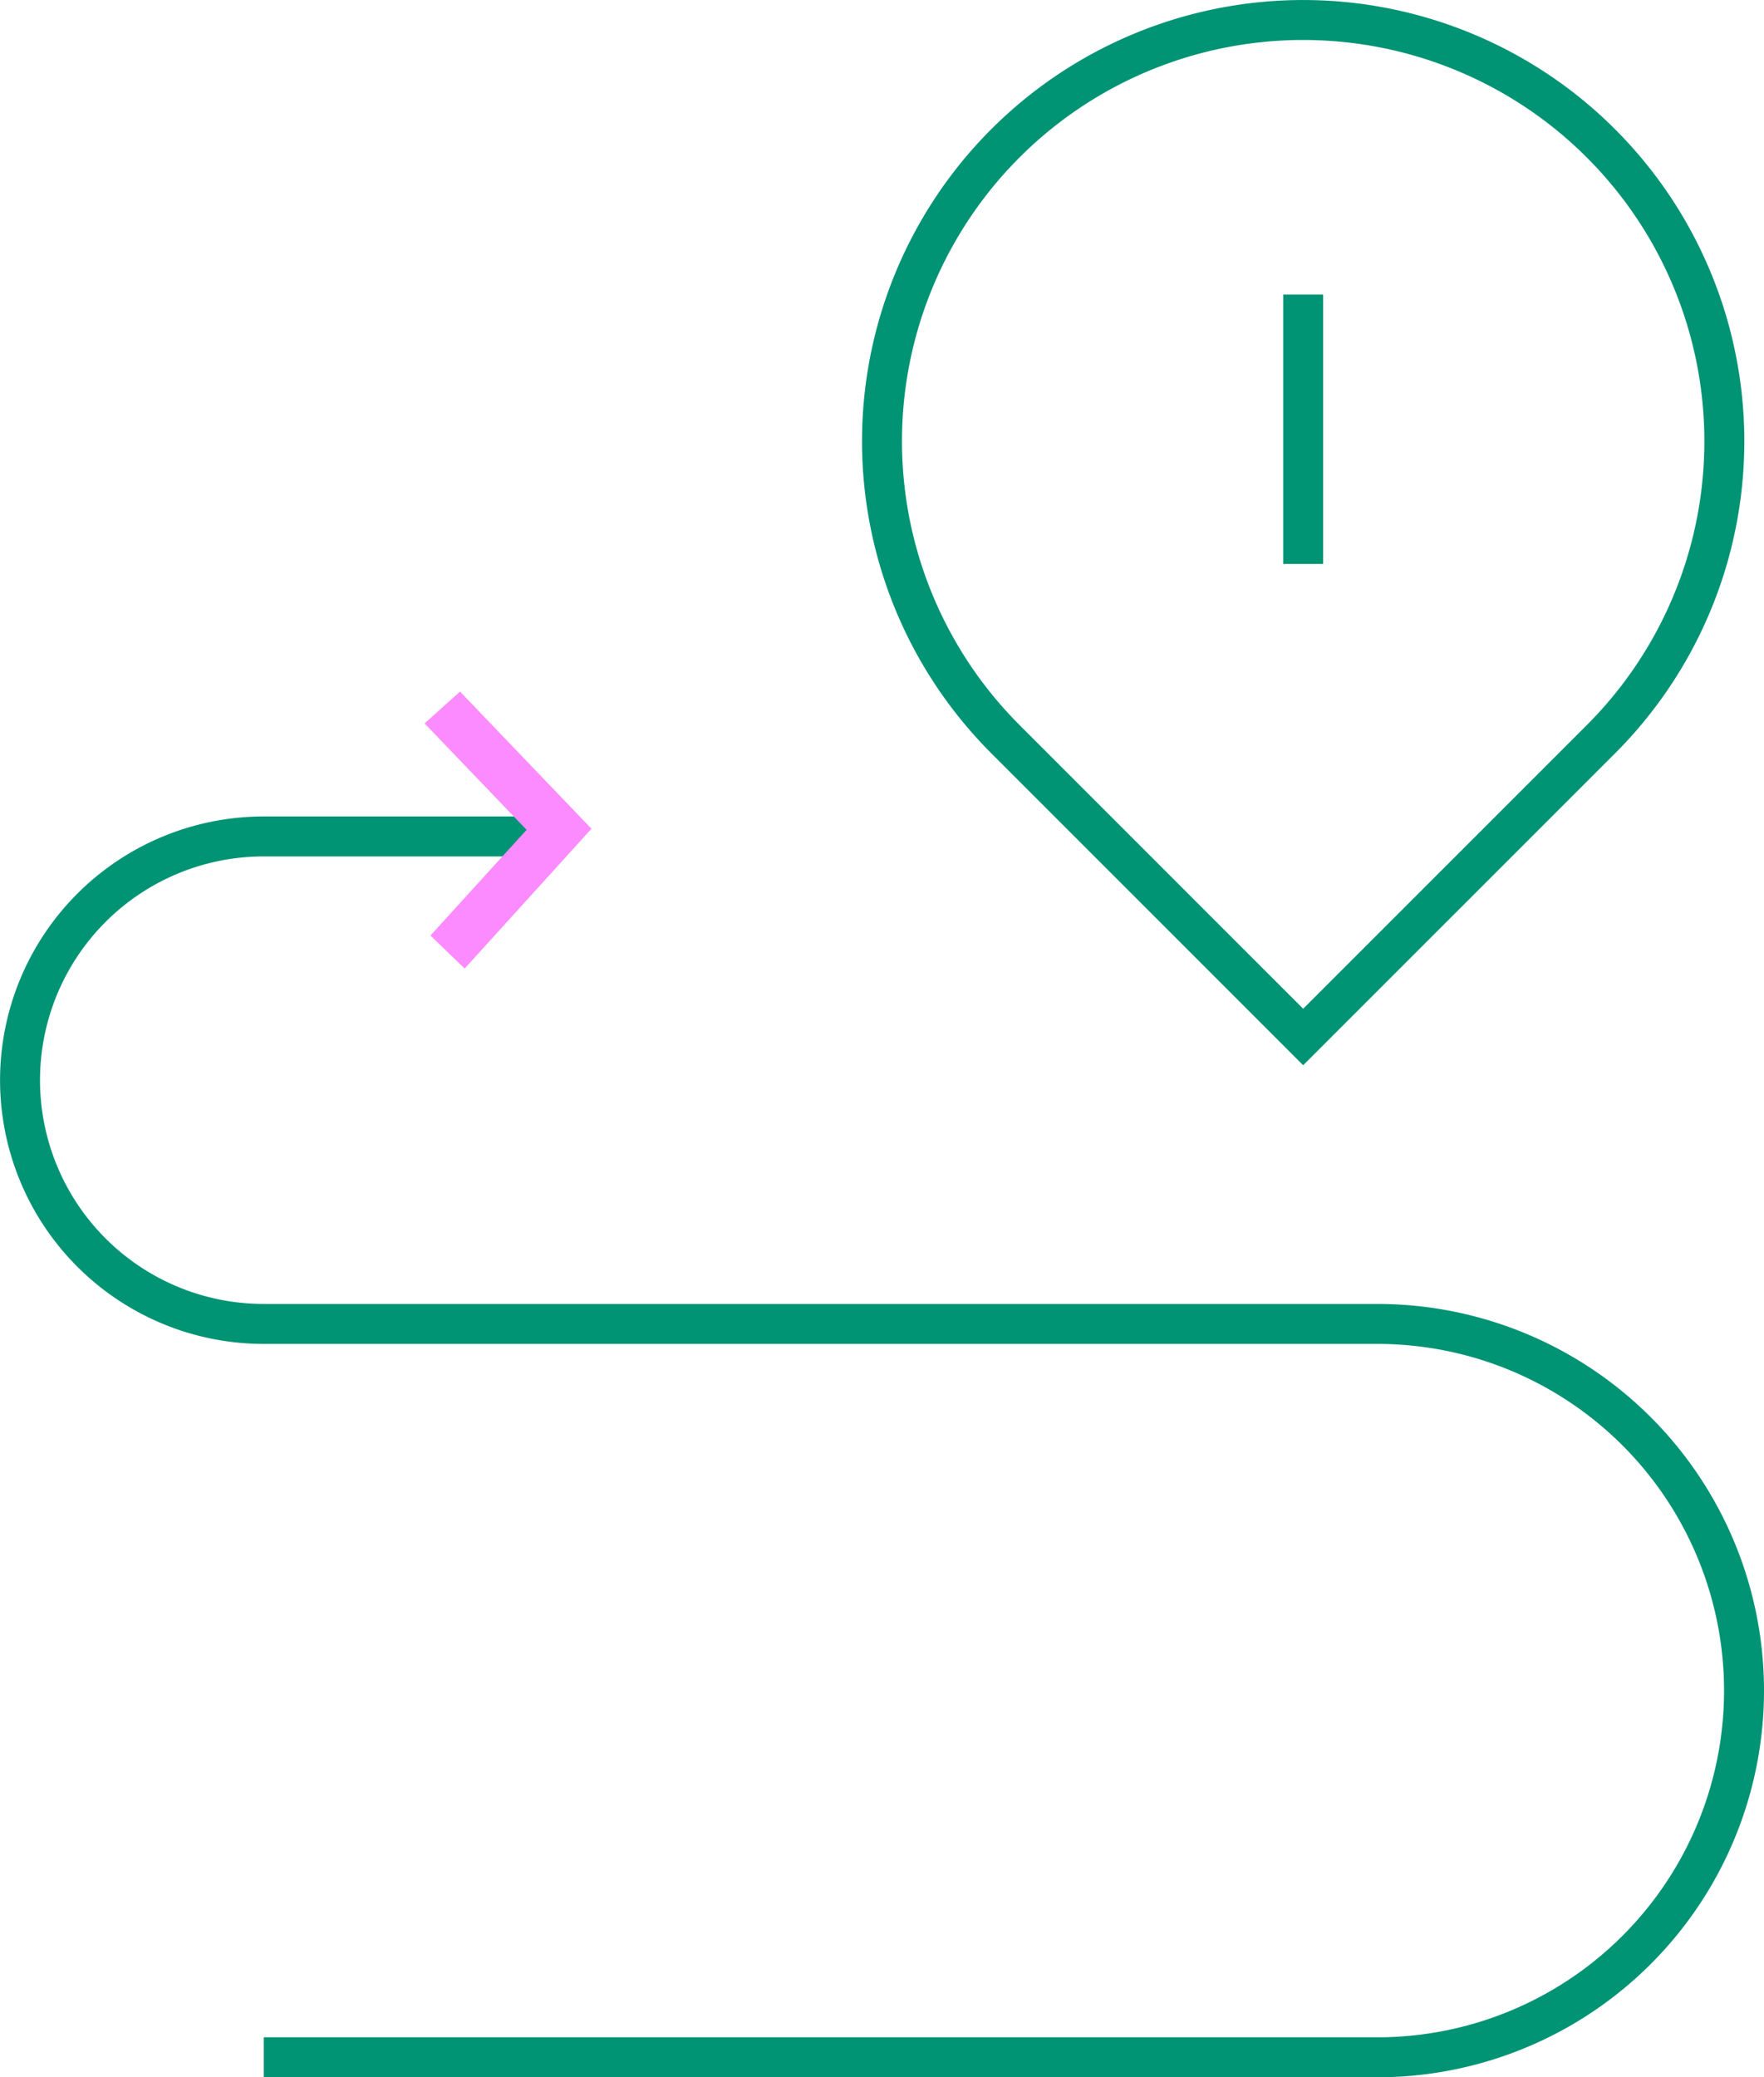
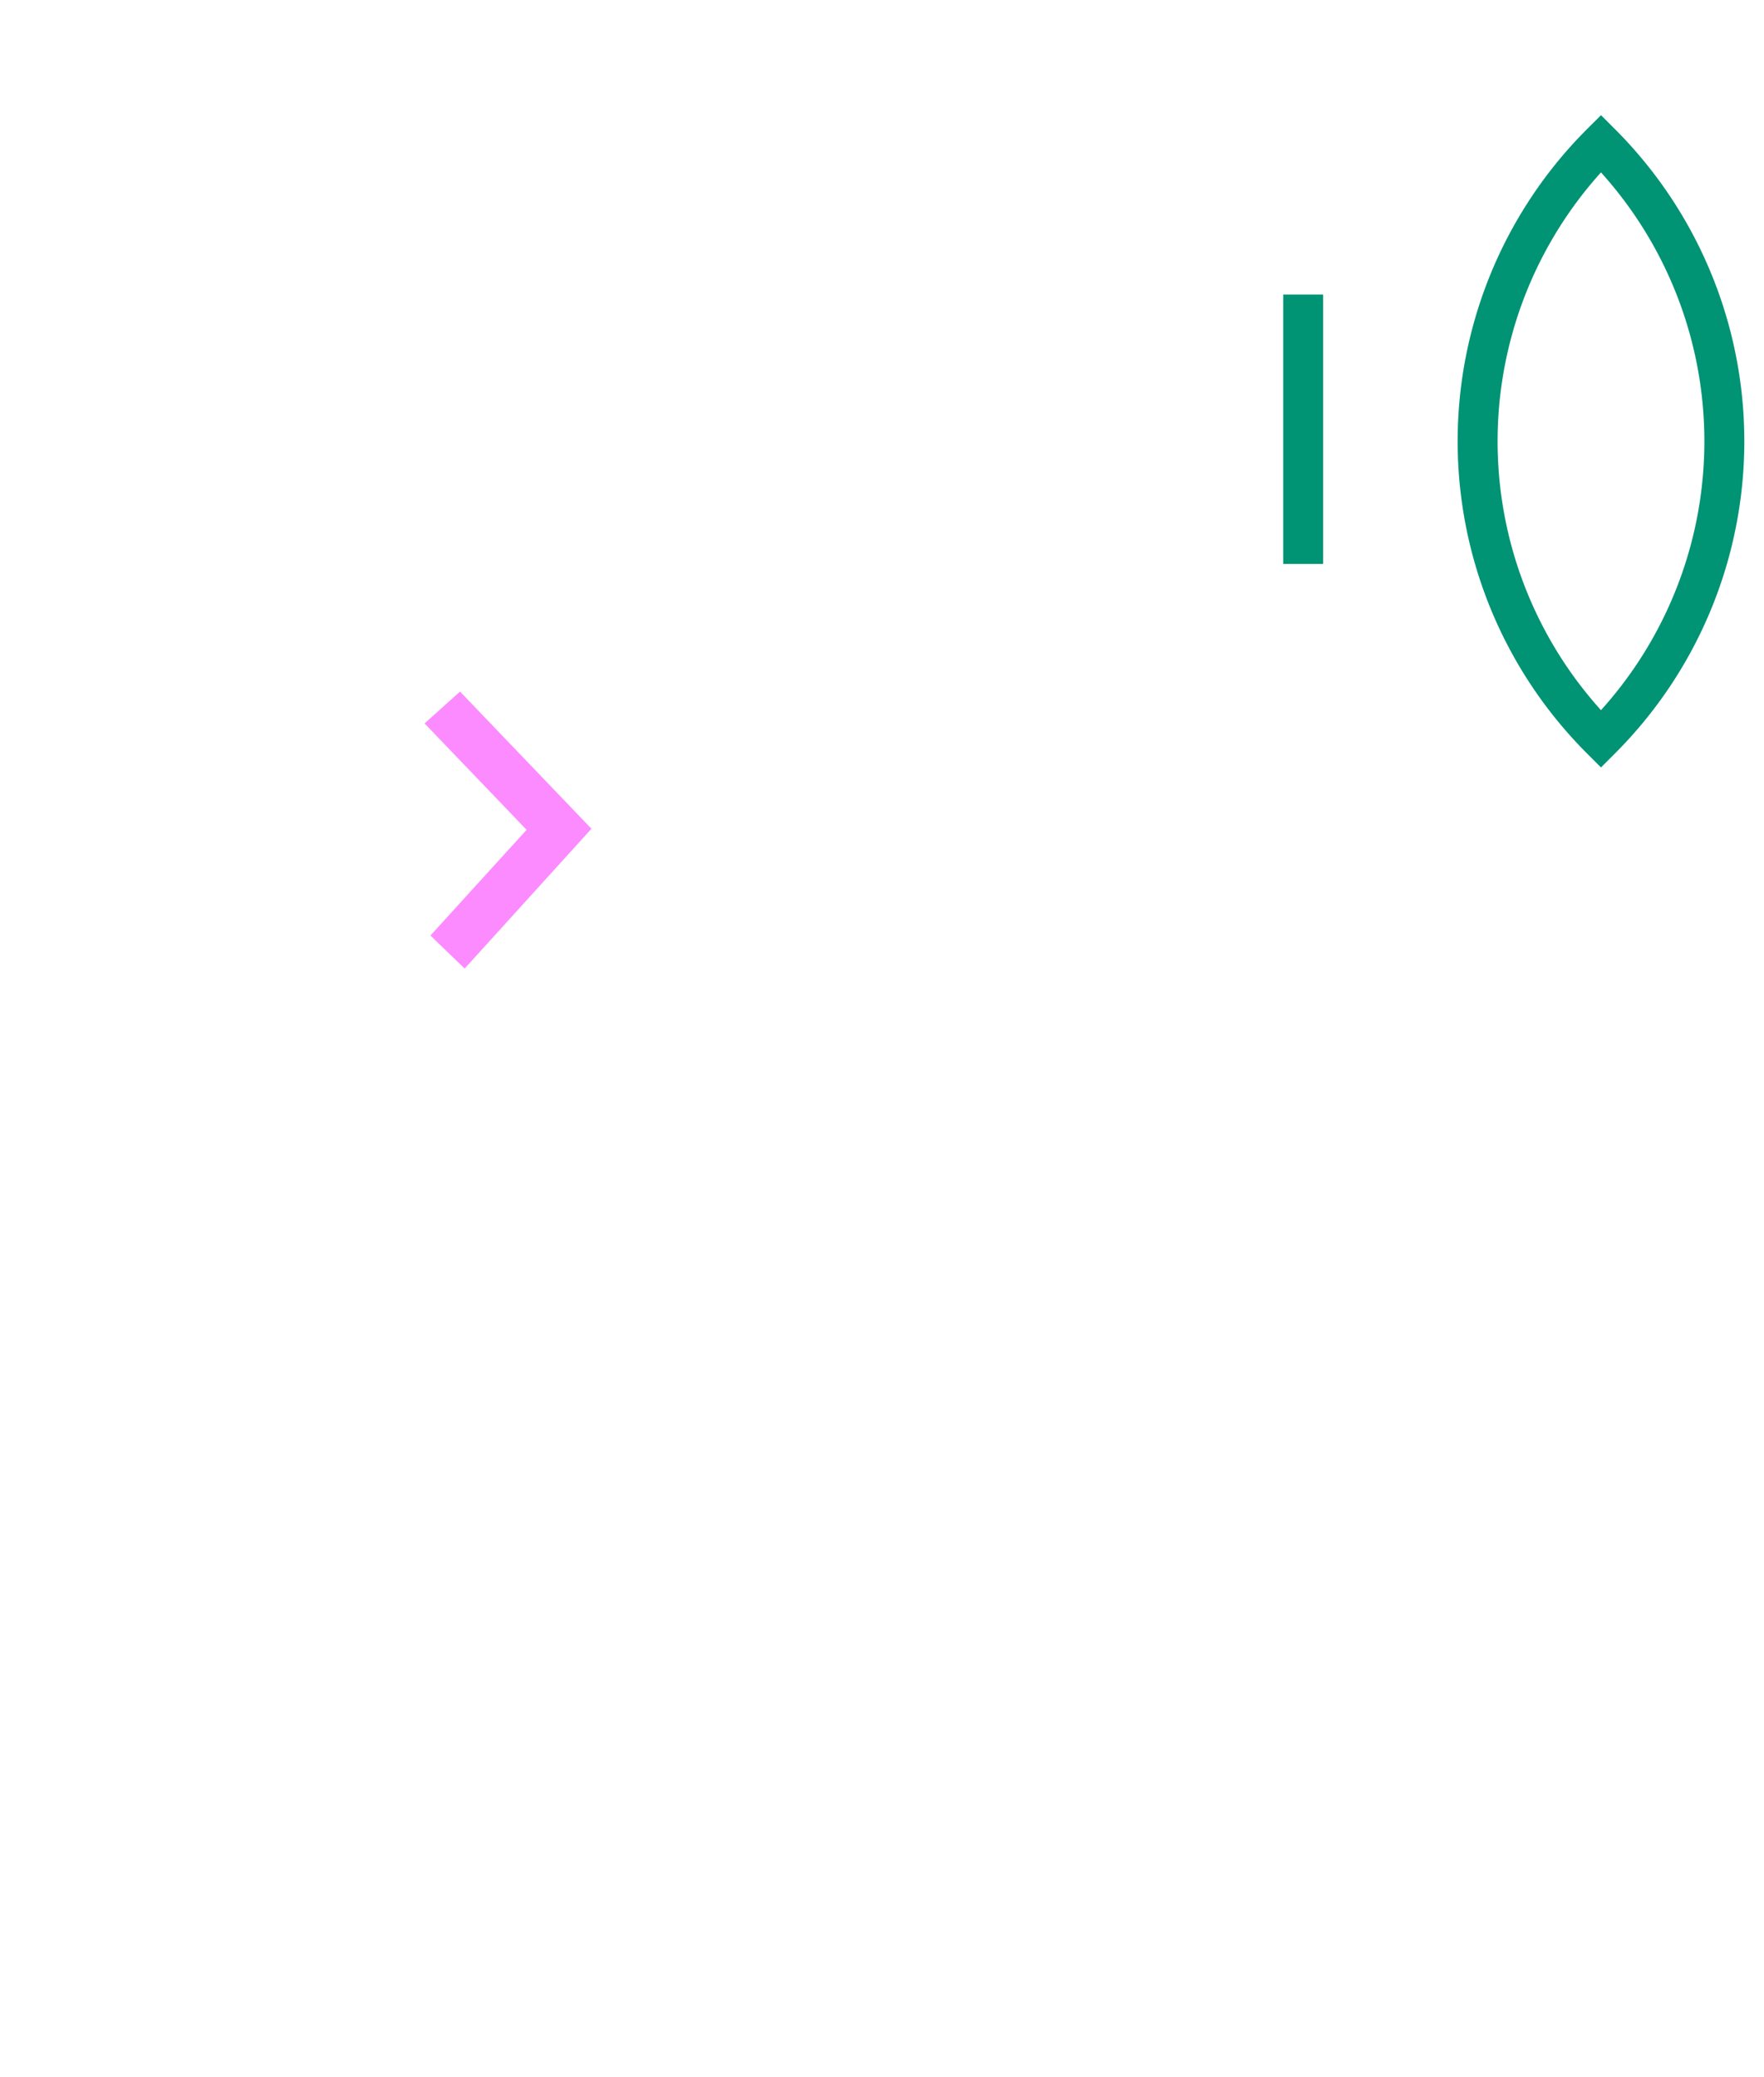
<svg xmlns="http://www.w3.org/2000/svg" width="88.31" height="103.971" viewBox="0 0 88.31 103.971">
  <g id="Group_22110" data-name="Group 22110" transform="translate(-907.013 -205.366)">
    <g id="Group_22098" data-name="Group 22098">
      <g id="route" transform="translate(757.191 159.701)">
-         <path id="Path_126390" data-name="Path 126390" d="M173.025,285.164h55.754a18.353,18.353,0,0,0,18.353-18.353h0a18.353,18.353,0,0,0-18.353-18.353H173.025a12.2,12.2,0,0,1-12.2-12.2h0a12.2,12.2,0,0,1,12.2-12.2h13.169" transform="translate(-10 -136.527)" fill="none" stroke="#009374" stroke-width="2" />
-         <path id="Path_126392" data-name="Path 126392" d="M391.228,52.7h0a21.085,21.085,0,0,1,0,29.819L376.319,97.426,361.41,82.516a21.085,21.085,0,0,1,0-29.819h0A21.085,21.085,0,0,1,391.228,52.7Z" transform="translate(-161.257 0.143)" fill="none" stroke="#009374" stroke-width="2" />
+         <path id="Path_126392" data-name="Path 126392" d="M391.228,52.7h0a21.085,21.085,0,0,1,0,29.819a21.085,21.085,0,0,1,0-29.819h0A21.085,21.085,0,0,1,391.228,52.7Z" transform="translate(-161.257 0.143)" fill="none" stroke="#009374" stroke-width="2" />
        <line id="Line_176" data-name="Line 176" y1="13.481" transform="translate(215.062 60.409)" fill="none" stroke="#009374" stroke-width="2" />
      </g>
      <path id="Path_127693" data-name="Path 127693" d="M6.7,0,0,6.2,1.3,7.7l5.4-5,5.2,4.9,1.4-1.4Z" transform="translate(936.232 240.151) rotate(89)" fill="#fc8bff" stroke="#fc8bff" stroke-width="0.4" />
    </g>
  </g>
</svg>